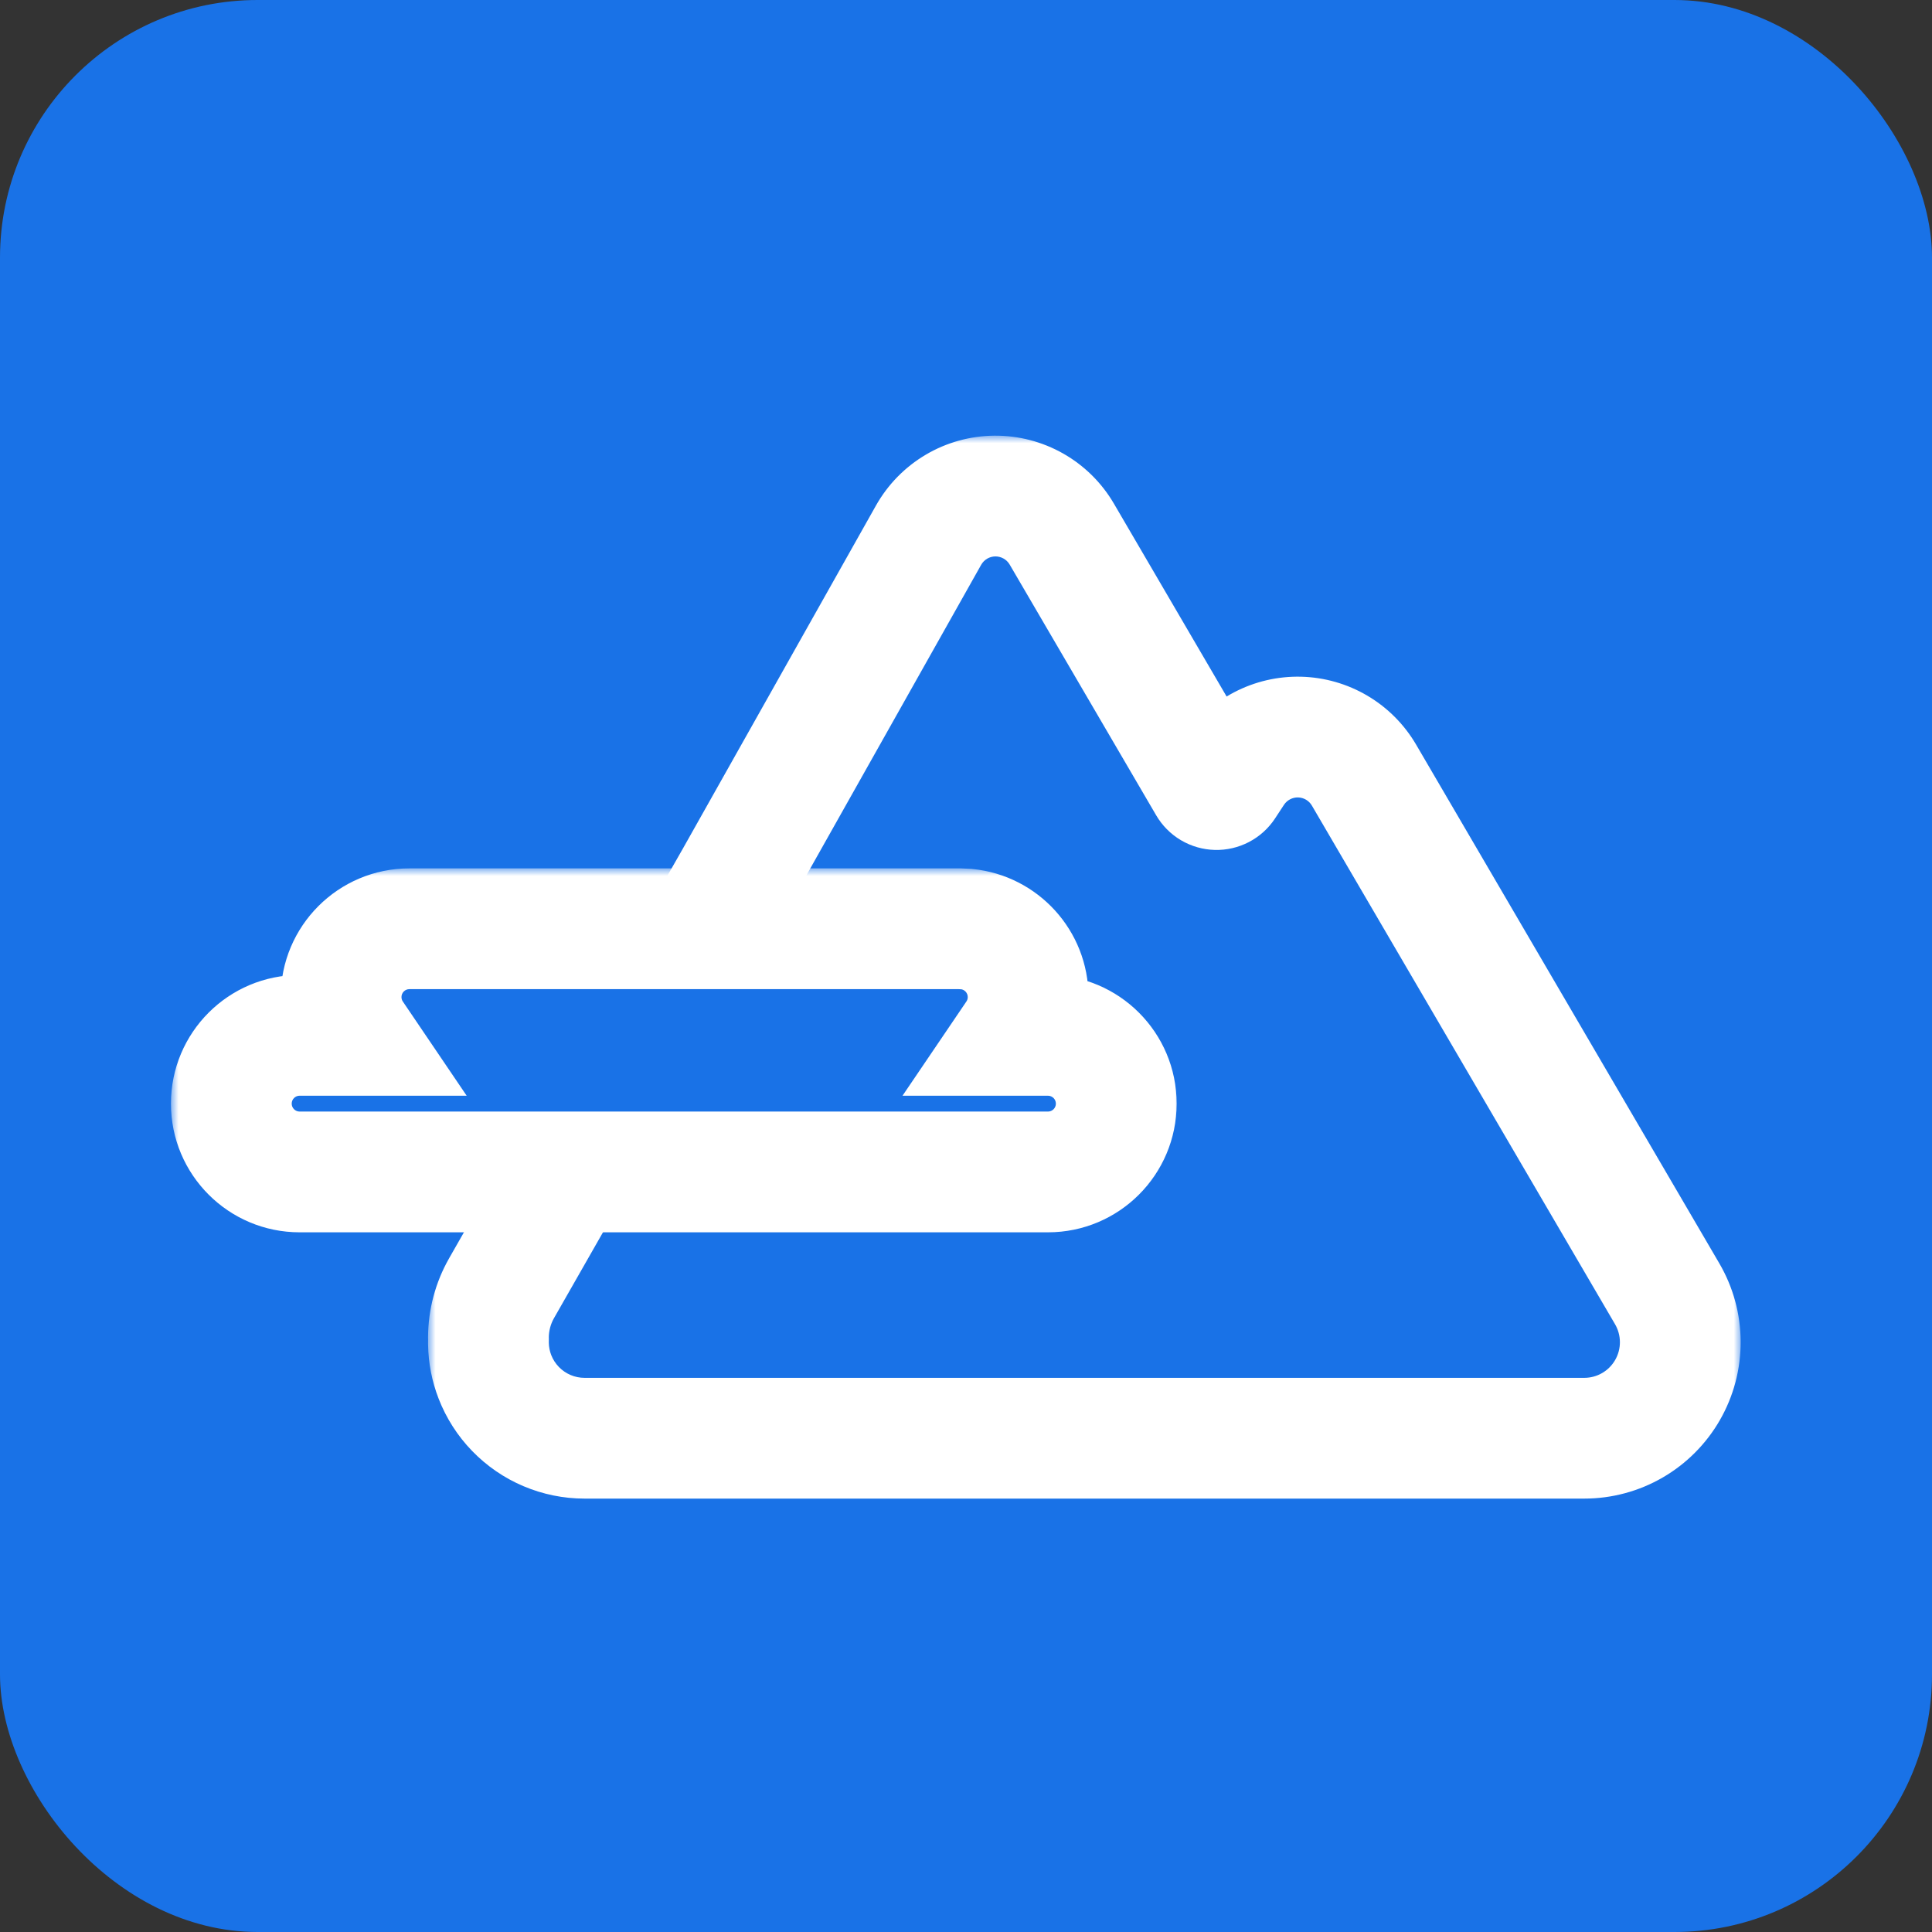
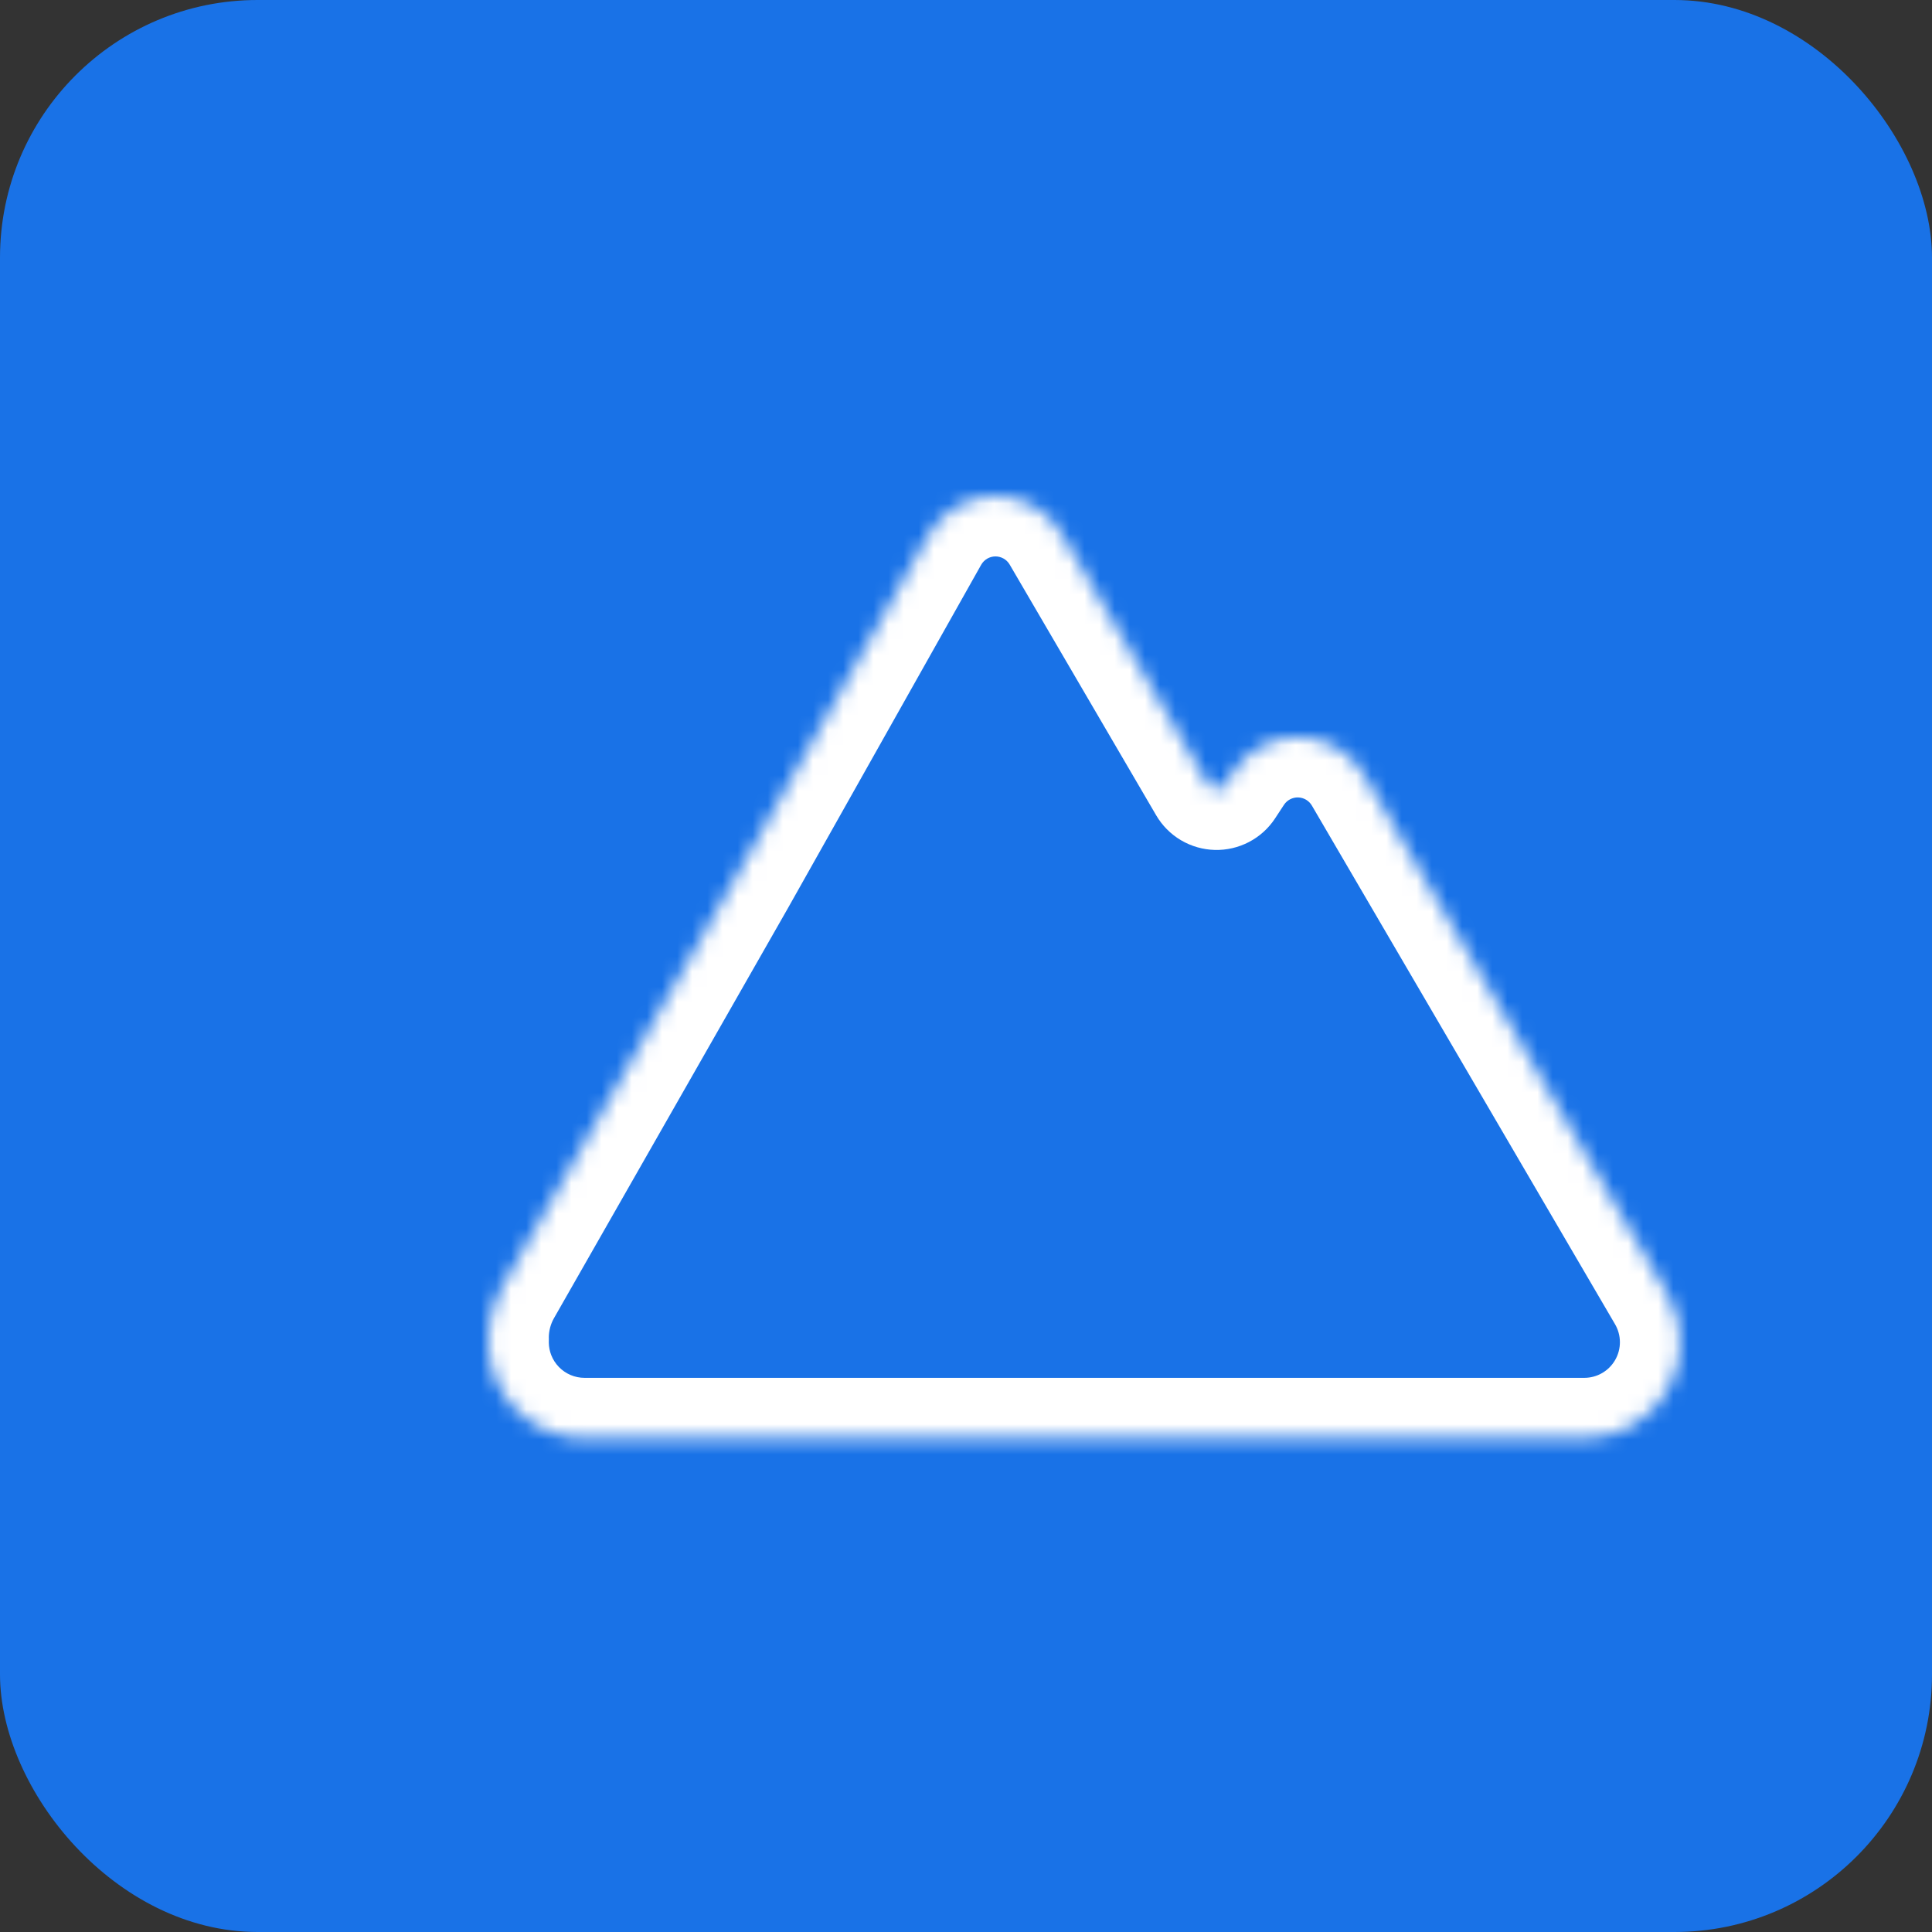
<svg xmlns="http://www.w3.org/2000/svg" width="128" height="128" viewBox="0 0 128 128" fill="none">
  <rect x="0" y="0" width="128" height="128" fill="#333333" stroke="none" />
  <rect width="128" height="128" rx="17.067" fill="#1972E7" />
  <mask id="path-2-outside-1_78_1061" maskUnits="userSpaceOnUse" x="28.359" y="28.864" width="87" height="71" fill="black">
-     <rect fill="white" x="28.359" y="28.864" width="87" height="71" />
    <path d="M65.912 32.864C66.808 32.857 67.69 33.087 68.469 33.529C69.247 33.972 69.895 34.612 70.347 35.386L80.053 51.997C80.107 52.09 80.184 52.169 80.277 52.224C80.371 52.279 80.477 52.309 80.585 52.312C80.693 52.314 80.8 52.289 80.897 52.239C80.992 52.189 81.074 52.115 81.134 52.025L81.721 51.13C82.196 50.405 82.848 49.814 83.615 49.412C84.383 49.01 85.24 48.811 86.106 48.833C86.972 48.855 87.819 49.098 88.564 49.539C89.31 49.98 89.931 50.605 90.368 51.353L110.454 85.716C111.019 86.682 111.319 87.781 111.323 88.9C111.328 90.02 111.036 91.12 110.479 92.091C109.922 93.062 109.119 93.869 108.15 94.43C107.182 94.991 106.082 95.286 104.963 95.286H38.727C37.874 95.286 37.029 95.114 36.243 94.781C35.458 94.448 34.747 93.961 34.153 93.348C33.56 92.735 33.095 92.009 32.787 91.213C32.518 90.516 32.374 89.778 32.36 89.033L32.362 88.714C32.362 88.679 32.359 88.644 32.359 88.609C32.364 87.463 32.664 86.338 33.228 85.349L48.734 58.174L61.52 35.457C61.959 34.677 62.596 34.026 63.367 33.57C64.138 33.115 65.016 32.872 65.912 32.864Z" />
  </mask>
  <path d="M65.912 32.864C66.808 32.857 67.69 33.087 68.469 33.529C69.247 33.972 69.895 34.612 70.347 35.386L80.053 51.997C80.107 52.09 80.184 52.169 80.277 52.224C80.371 52.279 80.477 52.309 80.585 52.312C80.693 52.314 80.8 52.289 80.897 52.239C80.992 52.189 81.074 52.115 81.134 52.025L81.721 51.13C82.196 50.405 82.848 49.814 83.615 49.412C84.383 49.01 85.24 48.811 86.106 48.833C86.972 48.855 87.819 49.098 88.564 49.539C89.31 49.98 89.931 50.605 90.368 51.353L110.454 85.716C111.019 86.682 111.319 87.781 111.323 88.9C111.328 90.02 111.036 91.12 110.479 92.091C109.922 93.062 109.119 93.869 108.15 94.43C107.182 94.991 106.082 95.286 104.963 95.286H38.727C37.874 95.286 37.029 95.114 36.243 94.781C35.458 94.448 34.747 93.961 34.153 93.348C33.56 92.735 33.095 92.009 32.787 91.213C32.518 90.516 32.374 89.778 32.36 89.033L32.362 88.714C32.362 88.679 32.359 88.644 32.359 88.609C32.364 87.463 32.664 86.338 33.228 85.349L48.734 58.174L61.52 35.457C61.959 34.677 62.596 34.026 63.367 33.57C64.138 33.115 65.016 32.872 65.912 32.864Z" fill="#1972E7" />
  <path d="M65.912 32.864L65.88 28.864L65.879 28.864L65.912 32.864ZM68.469 33.529L70.446 30.052L70.446 30.052L68.469 33.529ZM70.347 35.386L66.893 37.404L66.893 37.404L70.347 35.386ZM80.053 51.997L76.599 54.015L76.6 54.017L80.053 51.997ZM80.277 52.224L78.24 55.666L78.242 55.667L80.277 52.224ZM80.585 52.312L80.481 56.31L80.482 56.31L80.585 52.312ZM80.897 52.239L82.752 55.783L82.752 55.783L80.897 52.239ZM81.134 52.025L77.789 49.83L77.789 49.831L81.134 52.025ZM81.721 51.13L85.065 53.324L85.066 53.323L81.721 51.13ZM83.615 49.412L81.76 45.868L81.76 45.868L83.615 49.412ZM86.106 48.833L86.21 44.834L86.209 44.834L86.106 48.833ZM88.564 49.539L90.6 46.096L90.6 46.096L88.564 49.539ZM90.368 51.353L86.915 53.371L86.915 53.371L90.368 51.353ZM110.454 85.716L113.907 83.697L113.907 83.697L110.454 85.716ZM111.323 88.9L115.323 88.885L115.323 88.884L111.323 88.9ZM110.479 92.091L113.949 94.082L113.949 94.081L110.479 92.091ZM108.15 94.43L110.155 97.891L110.155 97.891L108.15 94.43ZM104.963 95.286V99.286H104.963L104.963 95.286ZM38.727 95.286L38.727 99.286H38.727V95.286ZM36.243 94.781L34.682 98.464L34.683 98.464L36.243 94.781ZM34.153 93.348L31.28 96.13L31.28 96.13L34.153 93.348ZM32.787 91.213L29.056 92.654L29.056 92.655L32.787 91.213ZM32.36 89.033L28.36 89.009L28.36 89.057L28.361 89.106L32.36 89.033ZM32.362 88.714L36.362 88.738L36.362 88.703L36.362 88.667L32.362 88.714ZM32.359 88.609L28.359 88.594L28.359 88.594L32.359 88.609ZM33.228 85.349L29.754 83.366L29.754 83.367L33.228 85.349ZM48.734 58.174L52.209 60.156L52.214 60.146L52.22 60.136L48.734 58.174ZM61.52 35.457L65.005 37.419L65.005 37.419L61.52 35.457ZM63.367 33.57L61.334 30.125L61.334 30.126L63.367 33.57ZM65.912 32.864L65.945 36.864C66.136 36.863 66.325 36.912 66.492 37.007L68.469 33.529L70.446 30.052C69.055 29.262 67.48 28.852 65.88 28.864L65.912 32.864ZM68.469 33.529L66.492 37.007C66.657 37.101 66.796 37.237 66.893 37.404L70.347 35.386L73.8 33.368C72.994 31.988 71.837 30.843 70.446 30.052L68.469 33.529ZM70.347 35.386L66.893 37.404L76.599 54.015L80.053 51.997L83.506 49.979L73.8 33.368L70.347 35.386ZM80.053 51.997L76.6 54.017C76.99 54.684 77.549 55.257 78.24 55.666L80.277 52.224L82.314 48.781C82.82 49.08 83.224 49.497 83.505 49.977L80.053 51.997ZM80.277 52.224L78.242 55.667C78.933 56.075 79.706 56.29 80.481 56.31L80.585 52.312L80.689 48.313C81.248 48.327 81.809 48.482 82.313 48.781L80.277 52.224ZM80.585 52.312L80.482 56.31C81.269 56.331 82.05 56.15 82.752 55.783L80.897 52.239L79.041 48.696C79.551 48.429 80.118 48.298 80.688 48.313L80.585 52.312ZM80.897 52.239L82.752 55.783C83.447 55.419 84.043 54.883 84.479 54.218L81.134 52.025L77.789 49.831C78.106 49.347 78.538 48.959 79.04 48.696L80.897 52.239ZM81.134 52.025L84.478 54.219L85.065 53.324L81.721 51.13L78.376 48.936L77.789 49.83L81.134 52.025ZM81.721 51.13L85.066 53.323C85.168 53.167 85.308 53.041 85.471 52.956L83.615 49.412L81.76 45.868C80.388 46.587 79.224 47.643 78.376 48.937L81.721 51.13ZM83.615 49.412L85.471 52.956C85.635 52.87 85.819 52.827 86.004 52.832L86.106 48.833L86.209 44.834C84.662 44.794 83.13 45.151 81.76 45.868L83.615 49.412ZM86.106 48.833L86.003 52.832C86.189 52.837 86.37 52.889 86.529 52.983L88.564 49.539L90.6 46.096C89.267 45.308 87.756 44.874 86.21 44.834L86.106 48.833ZM88.564 49.539L86.529 52.983C86.687 53.076 86.82 53.209 86.915 53.371L90.368 51.353L93.822 49.334C93.042 48 91.934 46.884 90.6 46.096L88.564 49.539ZM90.368 51.353L86.915 53.371L107.001 87.734L110.454 85.716L113.907 83.697L93.822 49.334L90.368 51.353ZM110.454 85.716L107.001 87.734C107.21 88.093 107.322 88.501 107.323 88.916L111.323 88.9L115.323 88.884C115.316 87.061 114.828 85.272 113.907 83.697L110.454 85.716ZM111.323 88.9L107.323 88.916C107.325 89.331 107.217 89.739 107.01 90.1L110.479 92.091L113.949 94.081C114.856 92.501 115.33 90.708 115.323 88.885L111.323 88.9ZM110.479 92.091L107.01 90.1C106.803 90.461 106.505 90.76 106.146 90.968L108.15 94.43L110.155 97.891C111.733 96.977 113.042 95.662 113.949 94.082L110.479 92.091ZM108.15 94.43L106.146 90.968C105.786 91.176 105.378 91.286 104.963 91.286L104.963 95.286L104.963 99.286C106.786 99.286 108.577 98.805 110.155 97.891L108.15 94.43ZM104.963 95.286V91.286H38.727V95.286V99.286H104.963V95.286ZM38.727 95.286L38.728 91.286C38.411 91.286 38.096 91.222 37.804 91.098L36.243 94.781L34.683 98.464C35.962 99.006 37.337 99.286 38.727 99.286L38.727 95.286ZM36.243 94.781L37.804 91.098C37.513 90.975 37.248 90.794 37.027 90.565L34.153 93.348L31.28 96.13C32.246 97.128 33.402 97.922 34.682 98.464L36.243 94.781ZM34.153 93.348L37.027 90.565C36.804 90.335 36.632 90.065 36.518 89.771L32.787 91.213L29.056 92.655C29.558 93.953 30.315 95.134 31.28 96.13L34.153 93.348ZM32.787 91.213L36.518 89.771C36.419 89.513 36.365 89.238 36.36 88.96L32.36 89.033L28.361 89.106C28.383 90.318 28.617 91.52 29.056 92.654L32.787 91.213ZM32.36 89.033L36.36 89.058L36.362 88.738L32.362 88.714L28.362 88.689L28.36 89.009L32.36 89.033ZM32.362 88.714L36.362 88.667C36.361 88.616 36.36 88.574 36.359 88.548C36.359 88.535 36.358 88.523 36.358 88.516C36.358 88.512 36.358 88.509 36.358 88.506C36.358 88.504 36.358 88.503 36.357 88.501C36.357 88.499 36.357 88.501 36.358 88.505C36.358 88.509 36.358 88.517 36.358 88.527C36.359 88.547 36.359 88.581 36.359 88.625L32.359 88.609L28.359 88.594C28.359 88.655 28.36 88.707 28.361 88.744C28.362 88.78 28.363 88.81 28.364 88.822C28.365 88.841 28.364 88.832 28.364 88.828C28.364 88.819 28.363 88.794 28.363 88.761L32.362 88.714ZM32.359 88.609L36.359 88.625C36.361 88.165 36.482 87.718 36.703 87.331L33.228 85.349L29.754 83.367C28.846 84.959 28.367 86.761 28.359 88.594L32.359 88.609ZM33.228 85.349L36.703 87.331L52.209 60.156L48.734 58.174L45.26 56.191L29.754 83.366L33.228 85.349ZM48.734 58.174L52.22 60.136L65.005 37.419L61.52 35.457L58.034 33.495L45.248 56.212L48.734 58.174ZM61.52 35.457L65.005 37.419C65.1 37.251 65.237 37.112 65.4 37.015L63.367 33.57L61.334 30.126C59.955 30.939 58.818 32.102 58.034 33.495L61.52 35.457ZM63.367 33.57L65.4 37.015C65.565 36.918 65.753 36.866 65.945 36.864L65.912 32.864L65.879 28.864C64.28 28.878 62.712 29.312 61.334 30.125L63.367 33.57Z" fill="white" mask="url(#path-2-outside-1_78_1061)" />
  <mask id="path-4-outside-2_78_1061" maskUnits="userSpaceOnUse" x="11.326" y="57.533" width="67" height="25" fill="black">
    <rect fill="white" x="11.326" y="57.533" width="67" height="25" />
-     <path d="M64.053 61.555C66.335 61.787 68.115 63.715 68.116 66.057C68.116 66.997 67.829 67.87 67.338 68.594H69.43C71.929 68.594 73.954 70.619 73.955 73.118C73.955 75.617 71.929 77.644 69.43 77.644H19.85C17.351 77.644 15.326 75.617 15.326 73.118C15.326 70.619 17.352 68.594 19.85 68.594H23.375C22.885 67.87 22.599 66.997 22.599 66.057C22.6 63.559 24.625 61.533 27.123 61.533H63.589L64.053 61.555Z" />
  </mask>
-   <path d="M64.053 61.555C66.335 61.787 68.115 63.715 68.116 66.057C68.116 66.997 67.829 67.87 67.338 68.594H69.43C71.929 68.594 73.954 70.619 73.955 73.118C73.955 75.617 71.929 77.644 69.43 77.644H19.85C17.351 77.644 15.326 75.617 15.326 73.118C15.326 70.619 17.352 68.594 19.85 68.594H23.375C22.885 67.87 22.599 66.997 22.599 66.057C22.6 63.559 24.625 61.533 27.123 61.533H63.589L64.053 61.555Z" fill="#1972E7" />
-   <path d="M64.053 61.555L64.457 57.576L64.352 57.565L64.247 57.56L64.053 61.555ZM68.116 66.057L72.116 66.058V66.057L68.116 66.057ZM67.338 68.594L64.028 66.349L59.794 72.594H67.338V68.594ZM69.43 68.594L69.431 64.594H69.43V68.594ZM73.955 73.118H77.955V73.117L73.955 73.118ZM69.43 77.644V81.644H69.431L69.43 77.644ZM19.85 77.644L19.849 81.644H19.85V77.644ZM15.326 73.118L11.326 73.117V73.118H15.326ZM19.85 68.594V64.594H19.849L19.85 68.594ZM23.375 68.594V72.594H30.918L26.687 66.35L23.375 68.594ZM22.599 66.057L18.599 66.057V66.058L22.599 66.057ZM27.123 61.533V57.533H27.123L27.123 61.533ZM63.589 61.533L63.783 57.538L63.686 57.533H63.589V61.533ZM64.053 61.555L63.649 65.535C63.908 65.561 64.116 65.788 64.116 66.058L68.116 66.057L72.116 66.057C72.115 61.642 68.761 58.013 64.457 57.576L64.053 61.555ZM68.116 66.057L64.116 66.057C64.116 66.171 64.084 66.266 64.028 66.349L67.338 68.594L70.649 70.838C71.574 69.474 72.116 67.823 72.116 66.058L68.116 66.057ZM67.338 68.594V72.594H69.43V68.594V64.594H67.338V68.594ZM69.43 68.594L69.43 72.594C69.719 72.594 69.954 72.828 69.955 73.119L73.955 73.118L77.955 73.117C77.954 68.41 74.138 64.594 69.431 64.594L69.43 68.594ZM73.955 73.118H69.955C69.955 73.41 69.718 73.644 69.43 73.644L69.43 77.644L69.431 81.644C74.14 81.644 77.955 77.825 77.955 73.118H73.955ZM69.43 77.644V73.644H19.85V77.644V81.644H69.43V77.644ZM19.85 77.644L19.851 73.644C19.562 73.644 19.326 73.409 19.326 73.118H15.326H11.326C11.326 77.825 15.14 81.643 19.849 81.644L19.85 77.644ZM15.326 73.118L19.326 73.119C19.326 72.829 19.561 72.594 19.851 72.594L19.85 68.594L19.849 64.594C15.142 64.594 11.327 68.41 11.326 73.117L15.326 73.118ZM19.85 68.594V72.594H23.375V68.594V64.594H19.85V68.594ZM23.375 68.594L26.687 66.35C26.632 66.268 26.599 66.173 26.599 66.057L22.599 66.057L18.599 66.058C18.599 67.821 19.139 69.472 20.064 70.837L23.375 68.594ZM22.599 66.057L26.599 66.058C26.599 65.768 26.834 65.533 27.124 65.533L27.123 61.533L27.123 57.533C22.416 57.534 18.6 61.349 18.599 66.057L22.599 66.057ZM27.123 61.533V65.533H63.589V61.533V57.533H27.123V61.533ZM63.589 61.533L63.396 65.528L63.86 65.551L64.053 61.555L64.247 57.56L63.783 57.538L63.589 61.533Z" fill="white" mask="url(#path-4-outside-2_78_1061)" />
</svg>